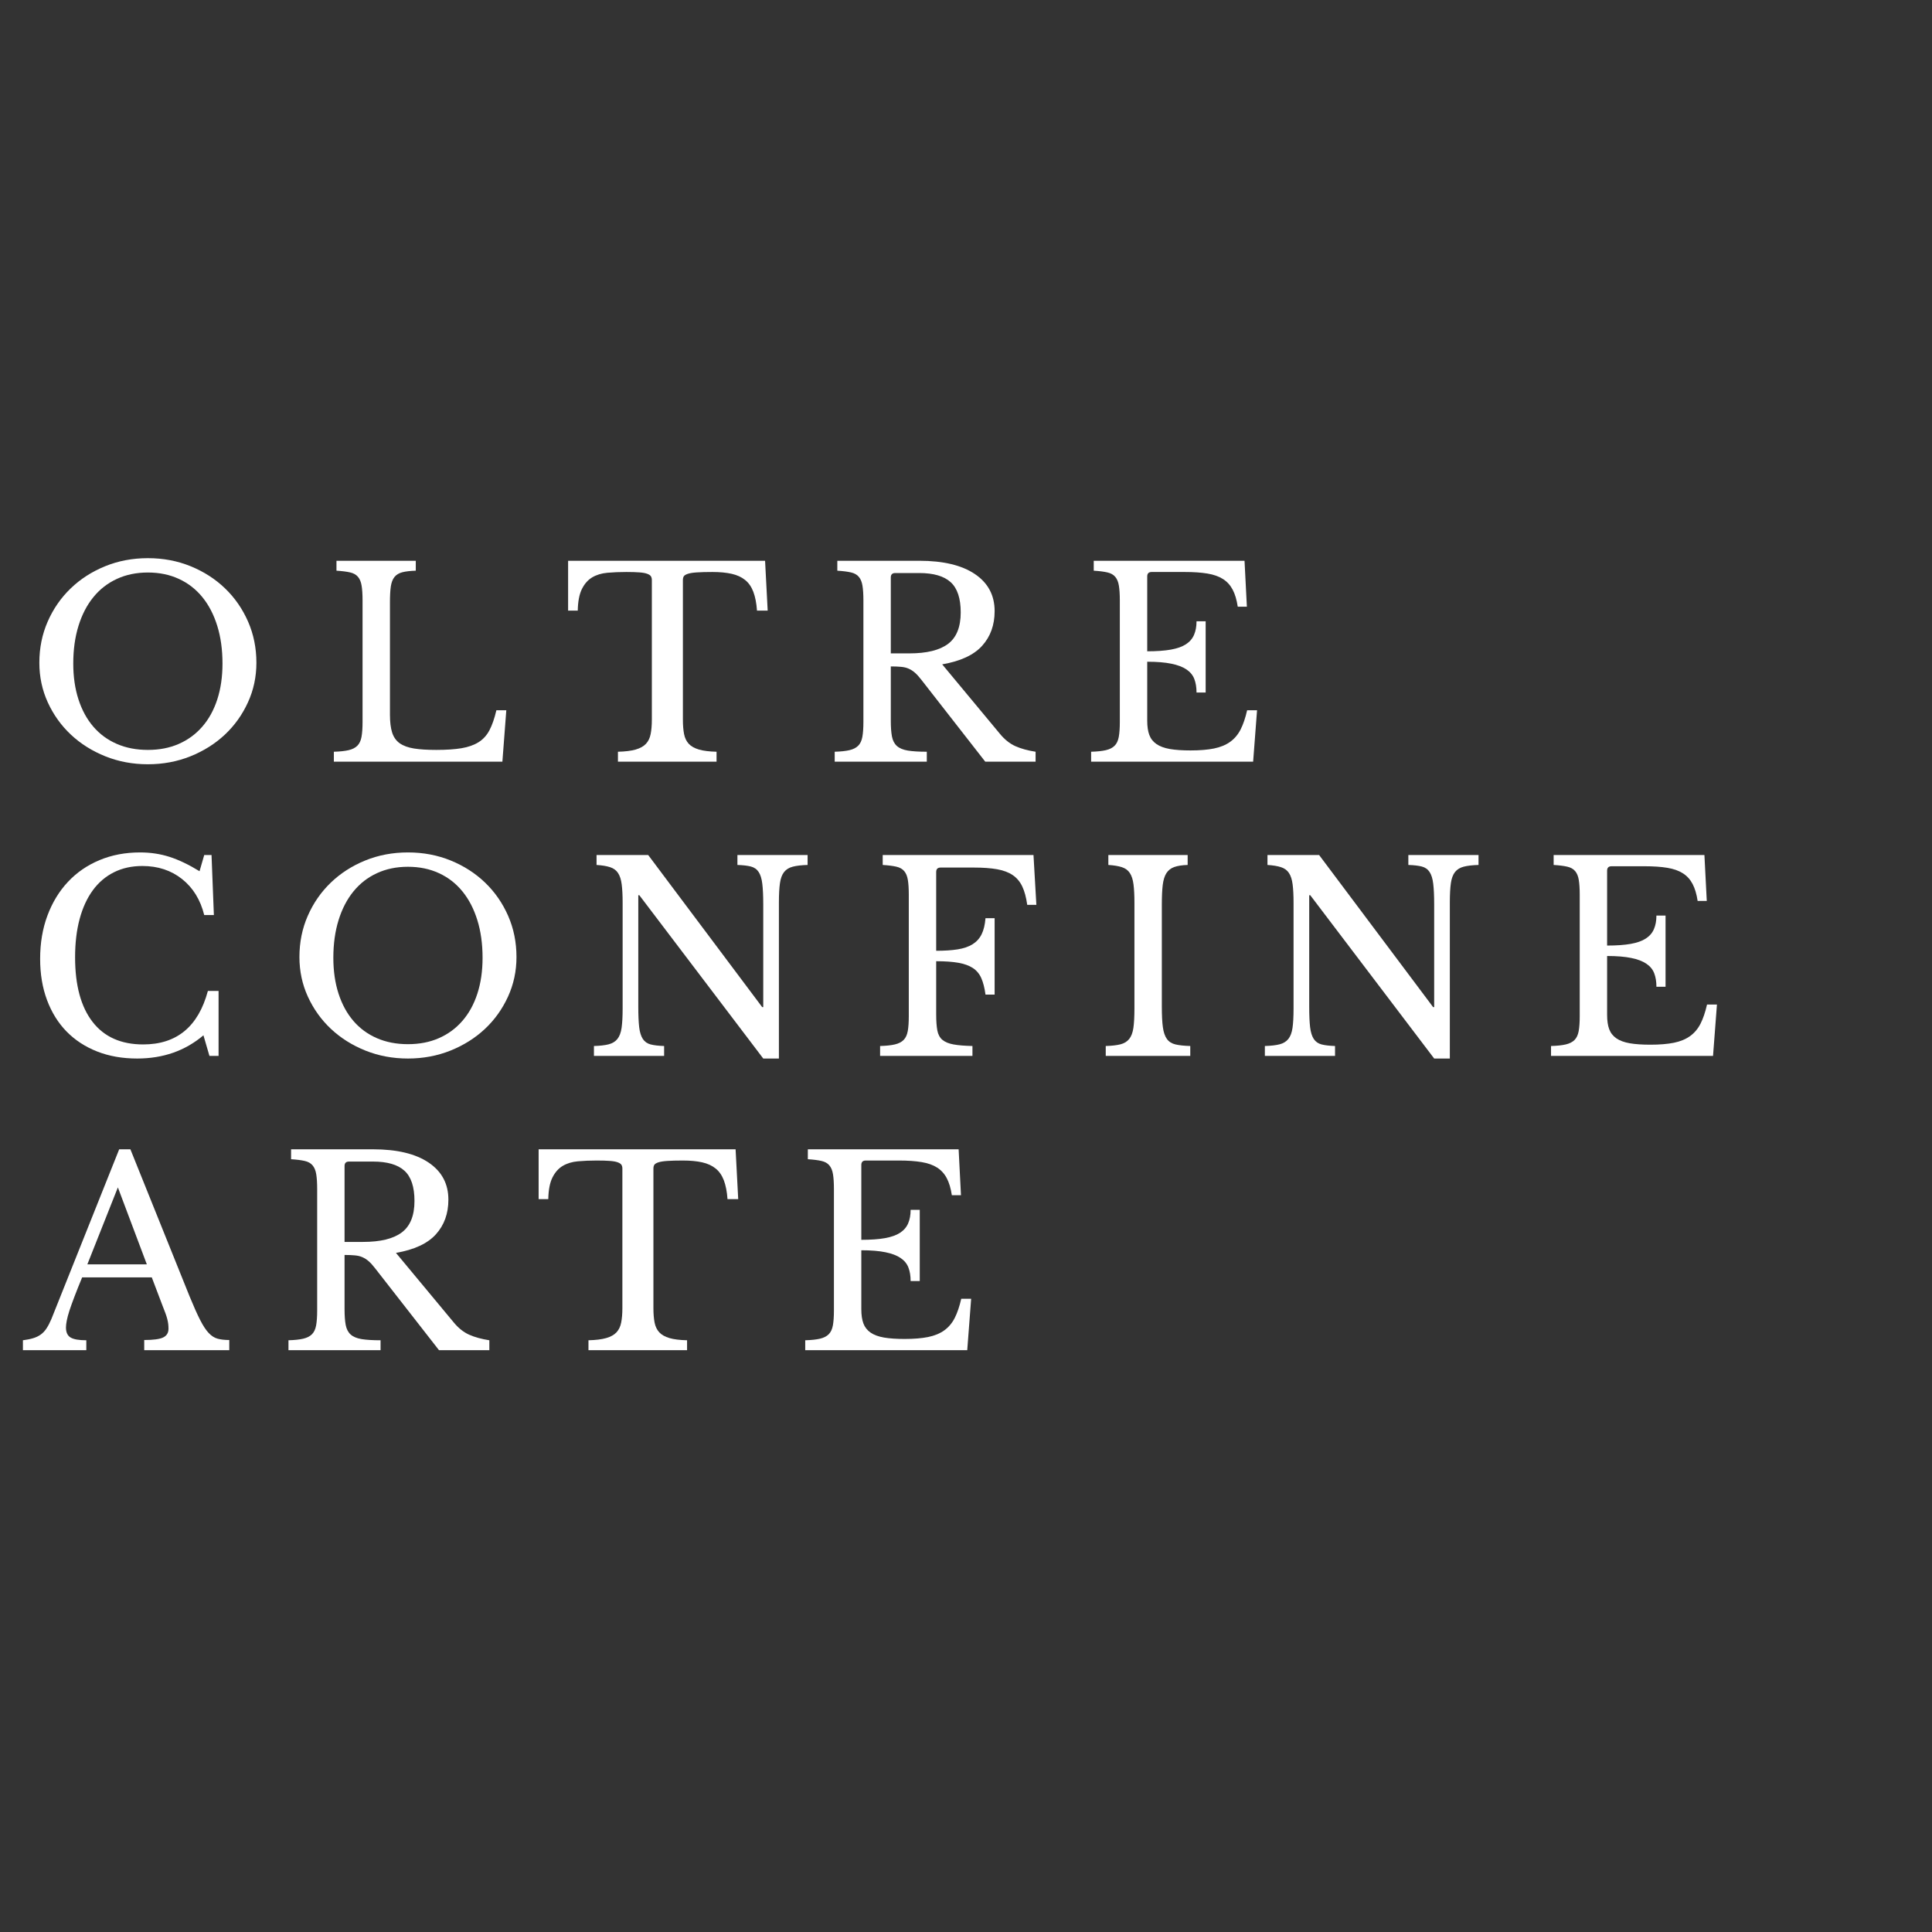
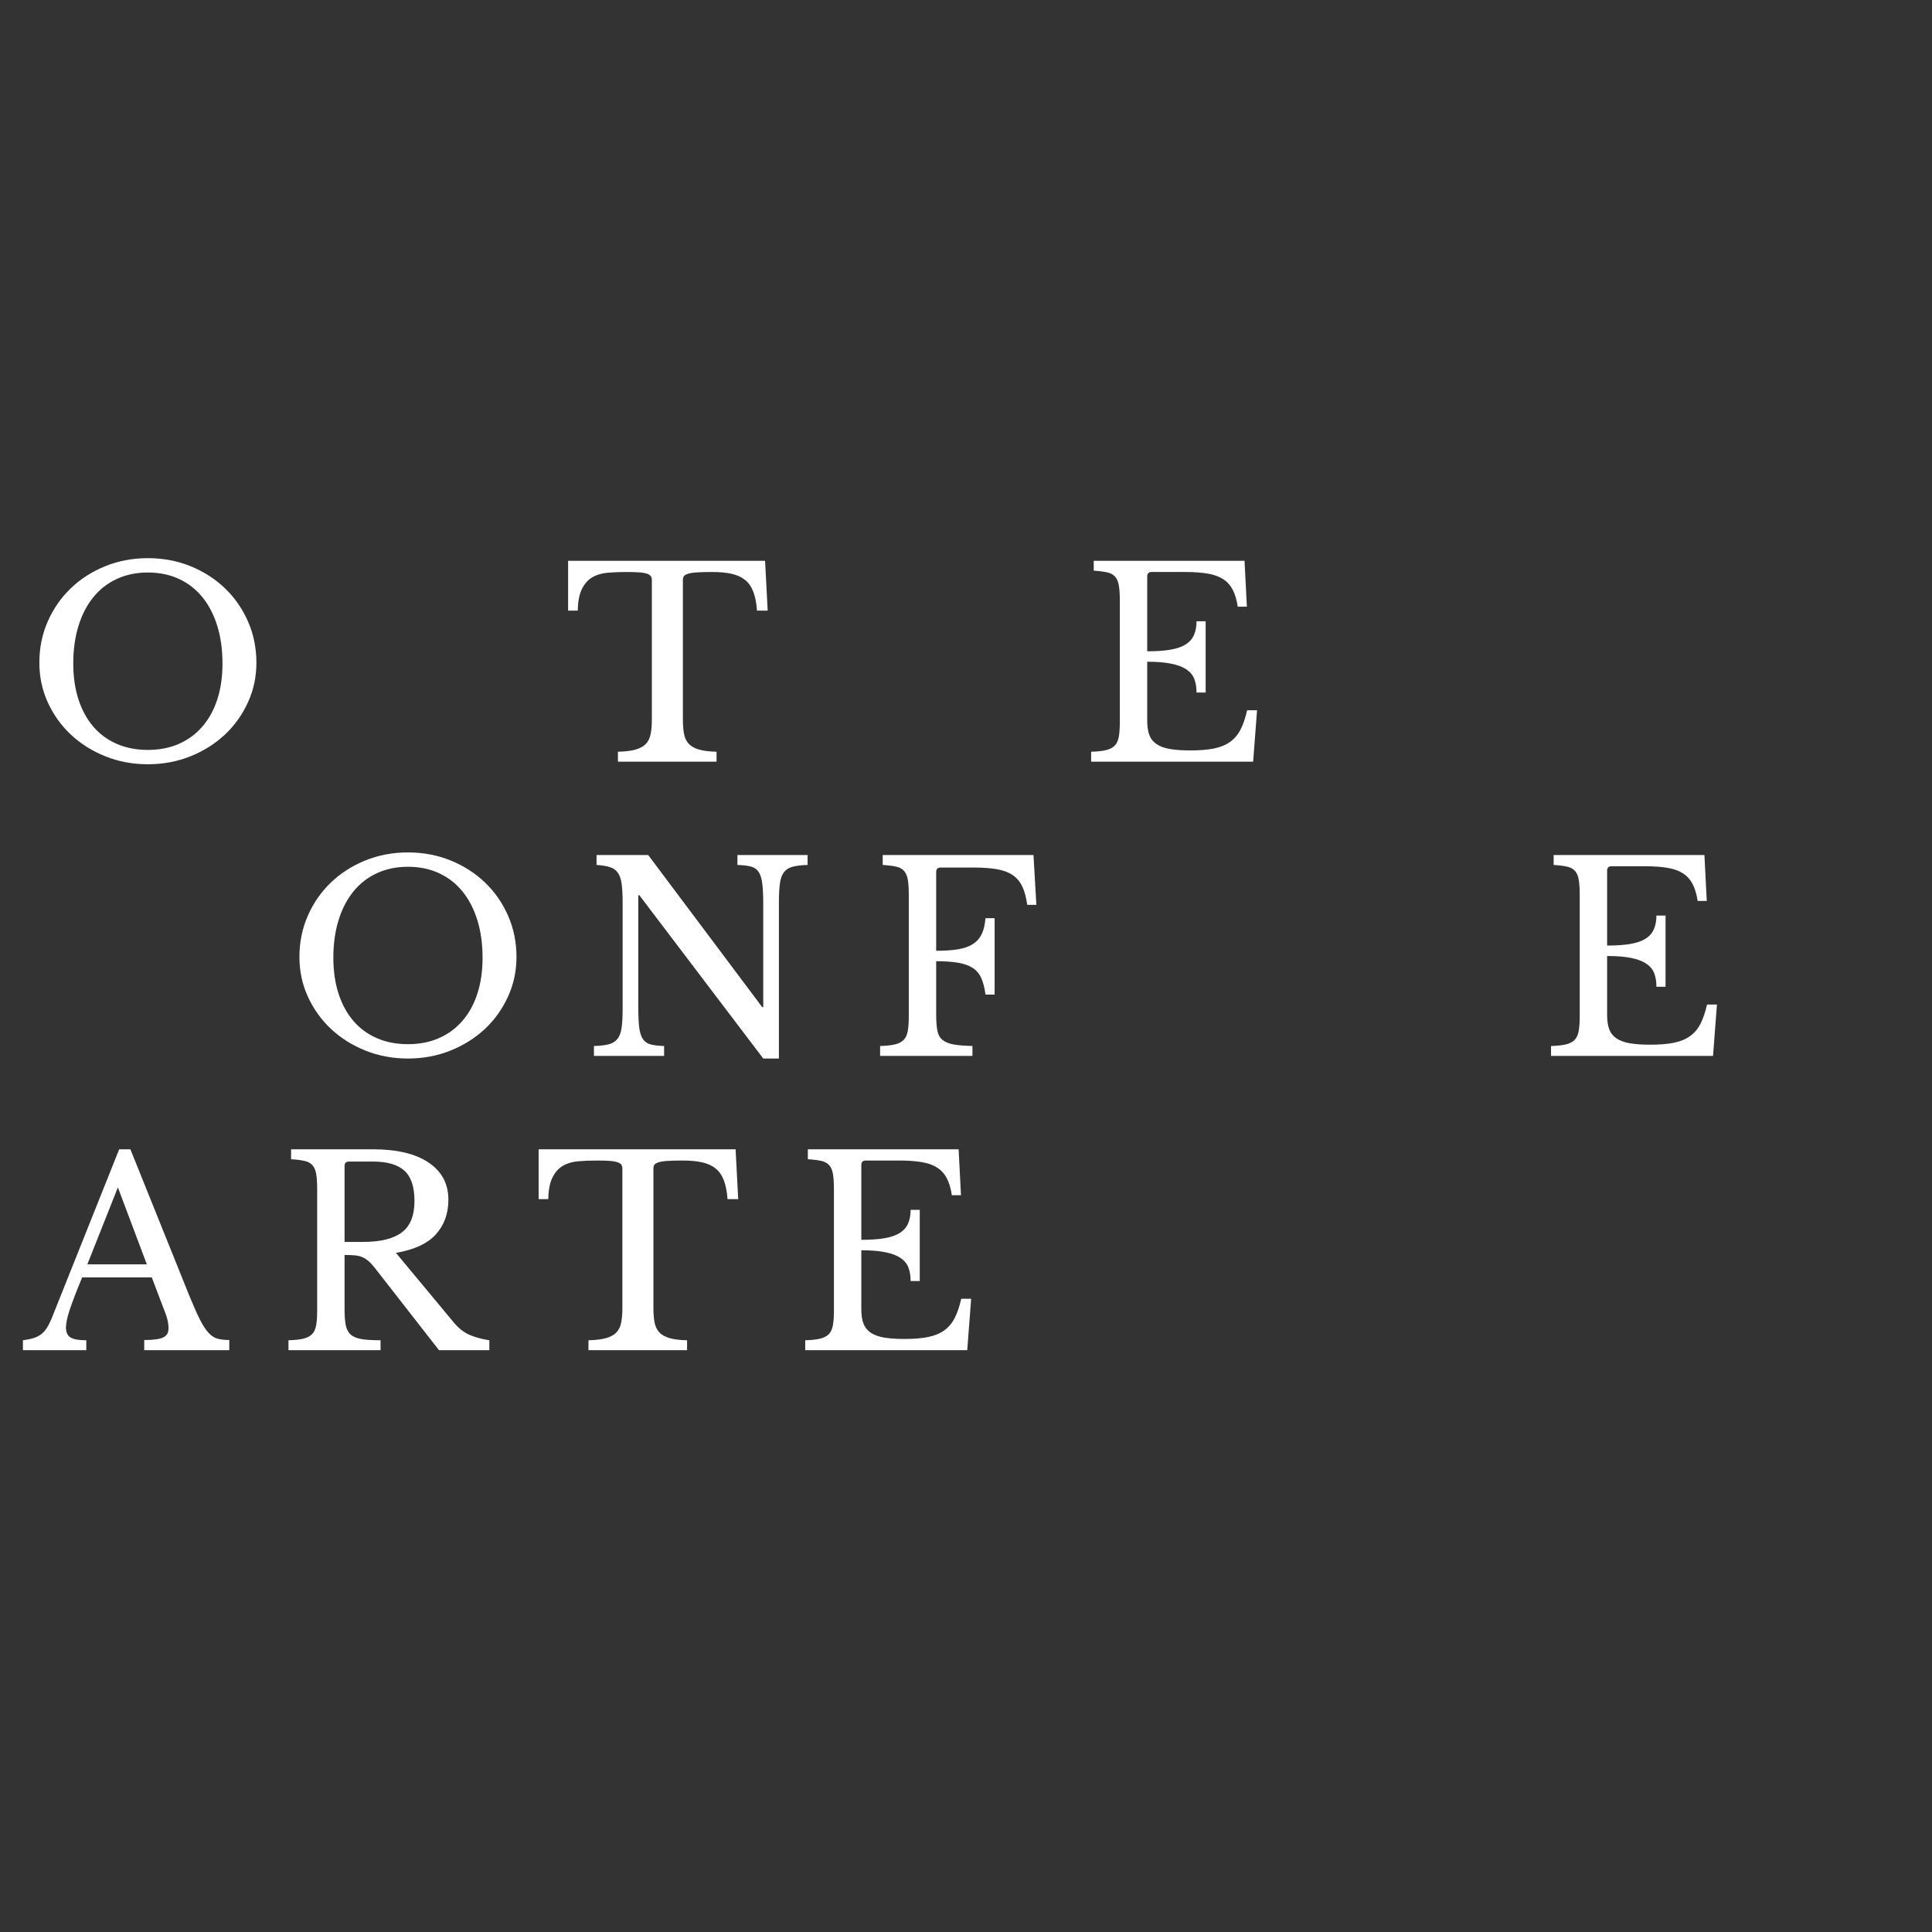
<svg xmlns="http://www.w3.org/2000/svg" width="1080" zoomAndPan="magnify" viewBox="0 0 810 810" height="1080" preserveAspectRatio="xMidYMid meet" version="1.0">
  <rect x="0" y="0" width="810" height="810" fill="#333333" stroke="none" />
  <defs>
    <g />
  </defs>
  <g fill="#ffffff" fill-opacity="1">
    <g transform="translate(10.264, 319.325)">
      <g>
        <path d="M 51.734 -85.312 C 58.148 -85.312 64.129 -84.18 69.672 -81.922 C 75.211 -79.66 80.023 -76.562 84.109 -72.625 C 88.191 -68.688 91.398 -64.055 93.734 -58.734 C 96.066 -53.41 97.234 -47.648 97.234 -41.453 C 97.234 -35.547 96.047 -30.004 93.672 -24.828 C 91.305 -19.648 88.082 -15.145 84 -11.312 C 79.914 -7.488 75.102 -4.461 69.562 -2.234 C 64.02 -0.016 58.078 1.094 51.734 1.094 C 45.391 1.094 39.445 -0.016 33.906 -2.234 C 28.363 -4.461 23.551 -7.488 19.469 -11.312 C 15.383 -15.145 12.156 -19.648 9.781 -24.828 C 7.414 -30.004 6.234 -35.547 6.234 -41.453 C 6.234 -47.648 7.398 -53.41 9.734 -58.734 C 12.066 -64.055 15.273 -68.688 19.359 -72.625 C 23.441 -76.562 28.254 -79.66 33.797 -81.922 C 39.336 -84.18 45.316 -85.312 51.734 -85.312 Z M 51.734 -4.922 C 56.547 -4.922 60.863 -5.758 64.688 -7.438 C 68.52 -9.113 71.801 -11.52 74.531 -14.656 C 77.27 -17.789 79.367 -21.598 80.828 -26.078 C 82.285 -30.566 83.016 -35.582 83.016 -41.125 C 83.016 -46.957 82.285 -52.223 80.828 -56.922 C 79.367 -61.629 77.289 -65.641 74.594 -68.953 C 71.895 -72.273 68.613 -74.828 64.75 -76.609 C 60.883 -78.398 56.547 -79.297 51.734 -79.297 C 46.922 -79.297 42.582 -78.398 38.719 -76.609 C 34.852 -74.828 31.57 -72.273 28.875 -68.953 C 26.176 -65.641 24.098 -61.629 22.641 -56.922 C 21.18 -52.223 20.453 -46.957 20.453 -41.125 C 20.453 -35.582 21.18 -30.566 22.641 -26.078 C 24.098 -21.598 26.176 -17.789 28.875 -14.656 C 31.57 -11.52 34.852 -9.113 38.719 -7.438 C 42.582 -5.758 46.922 -4.922 51.734 -4.922 Z M 51.734 -4.922 " />
      </g>
    </g>
  </g>
  <g fill="#ffffff" fill-opacity="1">
    <g transform="translate(135.051, 319.325)">
      <g>
-         <path d="M 75.578 0 L 4.922 0 L 4.922 -4.156 C 7.473 -4.227 9.531 -4.445 11.094 -4.812 C 12.664 -5.176 13.891 -5.797 14.766 -6.672 C 15.641 -7.547 16.223 -8.785 16.516 -10.391 C 16.805 -11.992 16.953 -14.07 16.953 -16.625 L 16.953 -67.594 C 16.953 -70.145 16.82 -72.203 16.562 -73.766 C 16.312 -75.336 15.801 -76.578 15.031 -77.484 C 14.27 -78.398 13.16 -79.02 11.703 -79.344 C 10.242 -79.676 8.348 -79.914 6.016 -80.062 L 6.016 -84.219 L 39.266 -84.219 L 39.266 -80.062 C 36.93 -79.988 35.051 -79.77 33.625 -79.406 C 32.207 -79.039 31.113 -78.383 30.344 -77.438 C 29.582 -76.488 29.07 -75.176 28.812 -73.5 C 28.562 -71.82 28.438 -69.598 28.438 -66.828 L 28.438 -19.688 C 28.438 -16.625 28.742 -14.125 29.359 -12.188 C 29.984 -10.258 31.039 -8.766 32.531 -7.703 C 34.031 -6.648 36.02 -5.922 38.5 -5.516 C 40.977 -5.117 44.113 -4.922 47.906 -4.922 C 52.062 -4.922 55.562 -5.156 58.406 -5.625 C 61.25 -6.102 63.633 -6.941 65.562 -8.141 C 67.5 -9.348 69.031 -11.023 70.156 -13.172 C 71.289 -15.328 72.258 -18.117 73.062 -21.547 L 77.219 -21.547 Z M 75.578 0 " />
-       </g>
+         </g>
    </g>
  </g>
  <g fill="#ffffff" fill-opacity="1">
    <g transform="translate(235.886, 319.325)">
      <g>
        <path d="M 85.969 -63.328 L 81.484 -63.328 C 81.266 -66.461 80.754 -69.086 79.953 -71.203 C 79.148 -73.316 78 -74.973 76.5 -76.172 C 75.008 -77.379 73.133 -78.238 70.875 -78.75 C 68.613 -79.258 65.914 -79.516 62.781 -79.516 C 60.082 -79.516 57.91 -79.457 56.266 -79.344 C 54.629 -79.238 53.375 -79.039 52.5 -78.75 C 51.625 -78.457 51.055 -78.109 50.797 -77.703 C 50.547 -77.305 50.422 -76.781 50.422 -76.125 L 50.422 -17.609 C 50.422 -15.273 50.582 -13.27 50.906 -11.594 C 51.238 -9.914 51.895 -8.547 52.875 -7.484 C 53.863 -6.43 55.285 -5.629 57.141 -5.078 C 59.004 -4.535 61.469 -4.227 64.531 -4.156 L 64.531 0 L 23.188 0 L 23.188 -4.156 C 26.25 -4.227 28.727 -4.535 30.625 -5.078 C 32.52 -5.629 33.957 -6.43 34.938 -7.484 C 35.926 -8.547 36.582 -9.914 36.906 -11.594 C 37.238 -13.27 37.406 -15.273 37.406 -17.609 L 37.406 -76.125 C 37.406 -76.781 37.273 -77.305 37.016 -77.703 C 36.766 -78.109 36.254 -78.457 35.484 -78.75 C 34.723 -79.039 33.648 -79.238 32.266 -79.344 C 30.879 -79.457 29.02 -79.516 26.688 -79.516 C 23.844 -79.516 21.195 -79.406 18.75 -79.188 C 16.312 -78.969 14.195 -78.328 12.406 -77.266 C 10.625 -76.211 9.188 -74.594 8.094 -72.406 C 7 -70.219 6.414 -67.191 6.344 -63.328 L 2.297 -63.328 L 2.297 -84.219 L 84.875 -84.219 Z M 85.969 -63.328 " />
      </g>
    </g>
  </g>
  <g fill="#ffffff" fill-opacity="1">
    <g transform="translate(345.034, 319.325)">
      <g>
-         <path d="M 71.969 -63.109 C 71.969 -57.273 70.219 -52.426 66.719 -48.562 C 63.219 -44.695 57.641 -42.109 49.984 -40.797 L 74.156 -11.703 C 76.125 -9.297 78.289 -7.562 80.656 -6.5 C 83.031 -5.445 85.859 -4.664 89.141 -4.156 L 89.141 0 L 68.031 0 L 41.234 -34.344 C 40.285 -35.582 39.391 -36.566 38.547 -37.297 C 37.711 -38.023 36.836 -38.586 35.922 -38.984 C 35.016 -39.391 33.957 -39.645 32.75 -39.75 C 31.551 -39.863 30.113 -39.922 28.438 -39.922 L 28.438 -17.172 C 28.438 -14.473 28.598 -12.266 28.922 -10.547 C 29.254 -8.836 29.945 -7.508 31 -6.562 C 32.062 -5.613 33.594 -4.973 35.594 -4.641 C 37.602 -4.316 40.25 -4.156 43.531 -4.156 L 43.531 0 L 4.922 0 L 4.922 -4.156 C 7.473 -4.227 9.531 -4.445 11.094 -4.812 C 12.664 -5.176 13.891 -5.797 14.766 -6.672 C 15.641 -7.547 16.223 -8.785 16.516 -10.391 C 16.805 -11.992 16.953 -14.07 16.953 -16.625 L 16.953 -67.594 C 16.953 -70.145 16.82 -72.203 16.562 -73.766 C 16.312 -75.336 15.801 -76.578 15.031 -77.484 C 14.27 -78.398 13.16 -79.02 11.703 -79.344 C 10.242 -79.676 8.348 -79.914 6.016 -80.062 L 6.016 -84.219 L 40.359 -84.219 C 50.422 -84.219 58.203 -82.359 63.703 -78.641 C 69.211 -74.922 71.969 -69.742 71.969 -63.109 Z M 28.438 -45.391 L 36.203 -45.391 C 43.492 -45.391 48.906 -46.719 52.438 -49.375 C 55.977 -52.039 57.75 -56.438 57.75 -62.562 C 57.75 -68.469 56.344 -72.695 53.531 -75.25 C 50.727 -77.801 46.336 -79.078 40.359 -79.078 L 30.297 -79.078 C 29.055 -79.078 28.438 -78.457 28.438 -77.219 Z M 28.438 -45.391 " />
-       </g>
+         </g>
    </g>
  </g>
  <g fill="#ffffff" fill-opacity="1">
    <g transform="translate(452.54, 319.325)">
      <g>
        <path d="M 28.438 -46.266 C 32.375 -46.266 35.672 -46.5 38.328 -46.969 C 40.992 -47.445 43.109 -48.195 44.672 -49.219 C 46.242 -50.238 47.375 -51.551 48.062 -53.156 C 48.758 -54.758 49.109 -56.656 49.109 -58.844 L 52.938 -58.844 L 52.938 -28.984 L 49.109 -28.984 C 49.109 -31.172 48.797 -33.066 48.172 -34.672 C 47.555 -36.273 46.461 -37.602 44.891 -38.656 C 43.328 -39.719 41.211 -40.52 38.547 -41.062 C 35.891 -41.613 32.52 -41.891 28.438 -41.891 L 28.438 -17.172 C 28.438 -14.766 28.727 -12.773 29.312 -11.203 C 29.895 -9.641 30.895 -8.363 32.312 -7.375 C 33.738 -6.395 35.617 -5.703 37.953 -5.297 C 40.285 -4.898 43.164 -4.703 46.594 -4.703 C 50.457 -4.703 53.738 -4.973 56.438 -5.516 C 59.133 -6.066 61.395 -7 63.219 -8.312 C 65.039 -9.625 66.5 -11.352 67.594 -13.5 C 68.688 -15.656 69.598 -18.336 70.328 -21.547 L 74.484 -21.547 L 72.844 0 L 4.922 0 L 4.922 -4.156 C 7.473 -4.227 9.531 -4.445 11.094 -4.812 C 12.664 -5.176 13.891 -5.797 14.766 -6.672 C 15.641 -7.547 16.223 -8.785 16.516 -10.391 C 16.805 -11.992 16.953 -14.07 16.953 -16.625 L 16.953 -67.594 C 16.953 -70.145 16.82 -72.203 16.562 -73.766 C 16.312 -75.336 15.801 -76.578 15.031 -77.484 C 14.27 -78.398 13.16 -79.02 11.703 -79.344 C 10.242 -79.676 8.348 -79.914 6.016 -80.062 L 6.016 -84.219 L 69.234 -84.219 L 70.219 -64.969 L 66.391 -64.969 C 65.953 -67.883 65.238 -70.27 64.25 -72.125 C 63.27 -73.988 61.922 -75.469 60.203 -76.562 C 58.492 -77.656 56.328 -78.422 53.703 -78.859 C 51.078 -79.297 47.906 -79.516 44.188 -79.516 L 30.297 -79.516 C 29.055 -79.516 28.438 -78.895 28.438 -77.656 Z M 28.438 -46.266 " />
      </g>
    </g>
  </g>
  <g fill="#ffffff" fill-opacity="1">
    <g transform="translate(553.264, 319.325)">
      <g />
    </g>
  </g>
  <g fill="#ffffff" fill-opacity="1">
    <g transform="translate(10.264, 442.697)">
      <g>
-         <path d="M 75.359 -84.219 L 78.422 -84.219 L 79.406 -59.062 L 75.359 -59.062 C 73.754 -65.477 70.656 -70.508 66.062 -74.156 C 61.469 -77.801 55.926 -79.625 49.438 -79.625 C 44.988 -79.625 41.016 -78.75 37.516 -77 C 34.016 -75.25 31.062 -72.734 28.656 -69.453 C 26.25 -66.172 24.406 -62.16 23.125 -57.422 C 21.852 -52.68 21.219 -47.32 21.219 -41.344 C 21.219 -29.602 23.66 -20.578 28.547 -14.266 C 33.43 -7.961 40.504 -4.812 49.766 -4.812 C 63.836 -4.812 72.879 -12.285 76.891 -27.234 L 81.375 -27.234 L 81.375 0 L 77.547 0 L 75.031 -8.641 C 67.375 -2.148 58.113 1.094 47.25 1.094 C 41.051 1.094 35.453 0.109 30.453 -1.859 C 25.461 -3.828 21.195 -6.613 17.656 -10.219 C 14.125 -13.832 11.391 -18.227 9.453 -23.406 C 7.523 -28.582 6.562 -34.344 6.562 -40.688 C 6.562 -47.32 7.582 -53.375 9.625 -58.844 C 11.664 -64.312 14.523 -69.016 18.203 -72.953 C 21.891 -76.891 26.301 -79.93 31.438 -82.078 C 36.582 -84.234 42.254 -85.312 48.453 -85.312 C 52.828 -85.312 56.945 -84.691 60.812 -83.453 C 64.676 -82.211 68.867 -80.207 73.391 -77.438 Z M 75.359 -84.219 " />
-       </g>
+         </g>
    </g>
  </g>
  <g fill="#ffffff" fill-opacity="1">
    <g transform="translate(119.302, 442.697)">
      <g>
        <path d="M 51.734 -85.312 C 58.148 -85.312 64.129 -84.18 69.672 -81.922 C 75.211 -79.66 80.023 -76.562 84.109 -72.625 C 88.191 -68.688 91.398 -64.055 93.734 -58.734 C 96.066 -53.41 97.234 -47.648 97.234 -41.453 C 97.234 -35.547 96.047 -30.004 93.672 -24.828 C 91.305 -19.648 88.082 -15.145 84 -11.312 C 79.914 -7.488 75.102 -4.461 69.562 -2.234 C 64.02 -0.016 58.078 1.094 51.734 1.094 C 45.391 1.094 39.445 -0.016 33.906 -2.234 C 28.363 -4.461 23.551 -7.488 19.469 -11.312 C 15.383 -15.145 12.156 -19.648 9.781 -24.828 C 7.414 -30.004 6.234 -35.547 6.234 -41.453 C 6.234 -47.648 7.398 -53.41 9.734 -58.734 C 12.066 -64.055 15.273 -68.688 19.359 -72.625 C 23.441 -76.562 28.254 -79.66 33.797 -81.922 C 39.336 -84.18 45.316 -85.312 51.734 -85.312 Z M 51.734 -4.922 C 56.547 -4.922 60.863 -5.758 64.688 -7.438 C 68.52 -9.113 71.801 -11.52 74.531 -14.656 C 77.27 -17.789 79.367 -21.598 80.828 -26.078 C 82.285 -30.566 83.016 -35.582 83.016 -41.125 C 83.016 -46.957 82.285 -52.223 80.828 -56.922 C 79.367 -61.629 77.289 -65.641 74.594 -68.953 C 71.895 -72.273 68.613 -74.828 64.75 -76.609 C 60.883 -78.398 56.547 -79.297 51.734 -79.297 C 46.922 -79.297 42.582 -78.398 38.719 -76.609 C 34.852 -74.828 31.57 -72.273 28.875 -68.953 C 26.176 -65.641 24.098 -61.629 22.641 -56.922 C 21.18 -52.223 20.453 -46.957 20.453 -41.125 C 20.453 -35.582 21.18 -30.566 22.641 -26.078 C 24.098 -21.598 26.176 -17.789 28.875 -14.656 C 31.57 -11.52 34.852 -9.113 38.719 -7.438 C 42.582 -5.758 46.922 -4.922 51.734 -4.922 Z M 51.734 -4.922 " />
      </g>
    </g>
  </g>
  <g fill="#ffffff" fill-opacity="1">
    <g transform="translate(244.089, 442.697)">
      <g>
        <path d="M 75.906 1.094 L 23.953 -67.375 L 23.516 -67.375 L 23.516 -20.672 C 23.516 -17.023 23.641 -14.145 23.891 -12.031 C 24.148 -9.914 24.66 -8.273 25.422 -7.109 C 26.191 -5.941 27.285 -5.176 28.703 -4.812 C 30.129 -4.445 32.008 -4.227 34.344 -4.156 L 34.344 0 L 4.922 0 L 4.922 -4.156 C 7.473 -4.227 9.531 -4.461 11.094 -4.859 C 12.664 -5.266 13.891 -6.016 14.766 -7.109 C 15.641 -8.203 16.223 -9.75 16.516 -11.75 C 16.805 -13.758 16.953 -16.477 16.953 -19.906 L 16.953 -64.312 C 16.953 -67.375 16.82 -69.906 16.562 -71.906 C 16.312 -73.914 15.801 -75.504 15.031 -76.672 C 14.27 -77.836 13.16 -78.656 11.703 -79.125 C 10.242 -79.602 8.348 -79.914 6.016 -80.062 L 6.016 -84.219 L 27.672 -84.219 L 75.469 -20.453 L 75.906 -20.453 L 75.906 -63.547 C 75.906 -67.117 75.773 -69.977 75.516 -72.125 C 75.266 -74.281 74.754 -75.941 73.984 -77.109 C 73.223 -78.273 72.129 -79.039 70.703 -79.406 C 69.285 -79.77 67.41 -79.988 65.078 -80.062 L 65.078 -84.219 L 94.5 -84.219 L 94.5 -80.062 C 91.945 -79.988 89.883 -79.75 88.312 -79.344 C 86.75 -78.945 85.531 -78.203 84.656 -77.109 C 83.781 -76.016 83.195 -74.445 82.906 -72.406 C 82.613 -70.363 82.469 -67.664 82.469 -64.312 L 82.469 1.094 Z M 75.906 1.094 " />
      </g>
    </g>
  </g>
  <g fill="#ffffff" fill-opacity="1">
    <g transform="translate(364.063, 442.697)">
      <g>
        <path d="M 28.438 -17.391 C 28.438 -14.617 28.598 -12.375 28.922 -10.656 C 29.254 -8.945 29.969 -7.633 31.062 -6.719 C 32.156 -5.812 33.703 -5.176 35.703 -4.812 C 37.711 -4.445 40.359 -4.227 43.641 -4.156 L 43.641 0 L 4.922 0 L 4.922 -4.156 C 7.473 -4.227 9.531 -4.445 11.094 -4.812 C 12.664 -5.176 13.891 -5.797 14.766 -6.672 C 15.641 -7.547 16.223 -8.785 16.516 -10.391 C 16.805 -11.992 16.953 -14.07 16.953 -16.625 L 16.953 -67.594 C 16.953 -70.145 16.82 -72.203 16.562 -73.766 C 16.312 -75.336 15.801 -76.578 15.031 -77.484 C 14.27 -78.398 13.16 -79.02 11.703 -79.344 C 10.242 -79.676 8.348 -79.914 6.016 -80.062 L 6.016 -84.219 L 69.234 -84.219 L 70.438 -63.328 L 66.609 -63.328 C 66.172 -66.461 65.477 -69.031 64.531 -71.031 C 63.582 -73.039 62.25 -74.629 60.531 -75.797 C 58.82 -76.961 56.656 -77.781 54.031 -78.25 C 51.406 -78.727 48.125 -78.969 44.188 -78.969 L 30.297 -78.969 C 29.055 -78.969 28.438 -78.348 28.438 -77.109 L 28.438 -44.078 C 31.938 -44.078 34.941 -44.273 37.453 -44.672 C 39.973 -45.078 42.051 -45.789 43.688 -46.812 C 45.332 -47.832 46.594 -49.219 47.469 -50.969 C 48.344 -52.719 48.891 -54.977 49.109 -57.75 L 52.938 -57.75 L 52.938 -25.703 L 49.109 -25.703 C 48.742 -28.473 48.16 -30.77 47.359 -32.594 C 46.555 -34.414 45.367 -35.836 43.797 -36.859 C 42.234 -37.879 40.211 -38.609 37.734 -39.047 C 35.254 -39.484 32.156 -39.703 28.438 -39.703 Z M 28.438 -17.391 " />
      </g>
    </g>
  </g>
  <g fill="#ffffff" fill-opacity="1">
    <g transform="translate(458.665, 442.697)">
      <g>
-         <path d="M 28.438 -20.672 C 28.438 -17.023 28.582 -14.145 28.875 -12.031 C 29.164 -9.914 29.727 -8.273 30.562 -7.109 C 31.406 -5.941 32.609 -5.176 34.172 -4.812 C 35.742 -4.445 37.805 -4.227 40.359 -4.156 L 40.359 0 L 4.922 0 L 4.922 -4.156 C 7.473 -4.227 9.531 -4.461 11.094 -4.859 C 12.664 -5.266 13.891 -6.016 14.766 -7.109 C 15.641 -8.203 16.223 -9.75 16.516 -11.75 C 16.805 -13.758 16.953 -16.477 16.953 -19.906 L 16.953 -64.312 C 16.953 -67.375 16.82 -69.906 16.562 -71.906 C 16.312 -73.914 15.801 -75.504 15.031 -76.672 C 14.27 -77.836 13.16 -78.656 11.703 -79.125 C 10.242 -79.602 8.348 -79.914 6.016 -80.062 L 6.016 -84.219 L 39.266 -84.219 L 39.266 -80.062 C 36.93 -79.988 35.051 -79.695 33.625 -79.188 C 32.207 -78.676 31.113 -77.816 30.344 -76.609 C 29.582 -75.41 29.07 -73.754 28.812 -71.641 C 28.562 -69.523 28.438 -66.828 28.438 -63.547 Z M 28.438 -20.672 " />
-       </g>
+         </g>
    </g>
  </g>
  <g fill="#ffffff" fill-opacity="1">
    <g transform="translate(525.378, 442.697)">
      <g>
-         <path d="M 75.906 1.094 L 23.953 -67.375 L 23.516 -67.375 L 23.516 -20.672 C 23.516 -17.023 23.641 -14.145 23.891 -12.031 C 24.148 -9.914 24.66 -8.273 25.422 -7.109 C 26.191 -5.941 27.285 -5.176 28.703 -4.812 C 30.129 -4.445 32.008 -4.227 34.344 -4.156 L 34.344 0 L 4.922 0 L 4.922 -4.156 C 7.473 -4.227 9.531 -4.461 11.094 -4.859 C 12.664 -5.266 13.891 -6.016 14.766 -7.109 C 15.641 -8.203 16.223 -9.75 16.516 -11.75 C 16.805 -13.758 16.953 -16.477 16.953 -19.906 L 16.953 -64.312 C 16.953 -67.375 16.82 -69.906 16.562 -71.906 C 16.312 -73.914 15.801 -75.504 15.031 -76.672 C 14.27 -77.836 13.16 -78.656 11.703 -79.125 C 10.242 -79.602 8.348 -79.914 6.016 -80.062 L 6.016 -84.219 L 27.672 -84.219 L 75.469 -20.453 L 75.906 -20.453 L 75.906 -63.547 C 75.906 -67.117 75.773 -69.977 75.516 -72.125 C 75.266 -74.281 74.754 -75.941 73.984 -77.109 C 73.223 -78.273 72.129 -79.039 70.703 -79.406 C 69.285 -79.77 67.41 -79.988 65.078 -80.062 L 65.078 -84.219 L 94.5 -84.219 L 94.5 -80.062 C 91.945 -79.988 89.883 -79.75 88.312 -79.344 C 86.75 -78.945 85.531 -78.203 84.656 -77.109 C 83.781 -76.016 83.195 -74.445 82.906 -72.406 C 82.613 -70.363 82.469 -67.664 82.469 -64.312 L 82.469 1.094 Z M 75.906 1.094 " />
-       </g>
+         </g>
    </g>
  </g>
  <g fill="#ffffff" fill-opacity="1">
    <g transform="translate(645.353, 442.697)">
      <g>
        <path d="M 28.438 -46.266 C 32.375 -46.266 35.672 -46.5 38.328 -46.969 C 40.992 -47.445 43.109 -48.195 44.672 -49.219 C 46.242 -50.238 47.375 -51.551 48.062 -53.156 C 48.758 -54.758 49.109 -56.656 49.109 -58.844 L 52.938 -58.844 L 52.938 -28.984 L 49.109 -28.984 C 49.109 -31.172 48.797 -33.066 48.172 -34.672 C 47.555 -36.273 46.461 -37.602 44.891 -38.656 C 43.328 -39.719 41.211 -40.52 38.547 -41.062 C 35.891 -41.613 32.52 -41.891 28.438 -41.891 L 28.438 -17.172 C 28.438 -14.766 28.727 -12.773 29.312 -11.203 C 29.895 -9.641 30.895 -8.363 32.312 -7.375 C 33.738 -6.395 35.617 -5.703 37.953 -5.297 C 40.285 -4.898 43.164 -4.703 46.594 -4.703 C 50.457 -4.703 53.738 -4.973 56.438 -5.516 C 59.133 -6.066 61.395 -7 63.219 -8.312 C 65.039 -9.625 66.5 -11.352 67.594 -13.5 C 68.688 -15.656 69.598 -18.336 70.328 -21.547 L 74.484 -21.547 L 72.844 0 L 4.922 0 L 4.922 -4.156 C 7.473 -4.227 9.531 -4.445 11.094 -4.812 C 12.664 -5.176 13.891 -5.797 14.766 -6.672 C 15.641 -7.547 16.223 -8.785 16.516 -10.391 C 16.805 -11.992 16.953 -14.07 16.953 -16.625 L 16.953 -67.594 C 16.953 -70.145 16.82 -72.203 16.562 -73.766 C 16.312 -75.336 15.801 -76.578 15.031 -77.484 C 14.27 -78.398 13.16 -79.02 11.703 -79.344 C 10.242 -79.676 8.348 -79.914 6.016 -80.062 L 6.016 -84.219 L 69.234 -84.219 L 70.219 -64.969 L 66.391 -64.969 C 65.953 -67.883 65.238 -70.27 64.25 -72.125 C 63.27 -73.988 61.922 -75.469 60.203 -76.562 C 58.492 -77.656 56.328 -78.422 53.703 -78.859 C 51.078 -79.297 47.906 -79.516 44.188 -79.516 L 30.297 -79.516 C 29.055 -79.516 28.438 -78.895 28.438 -77.656 Z M 28.438 -46.266 " />
      </g>
    </g>
  </g>
  <g fill="#ffffff" fill-opacity="1">
    <g transform="translate(10.264, 566.07)">
      <g>
        <path d="M 53.375 -30.516 L 24.172 -30.516 C 22.93 -27.523 21.875 -24.879 21 -22.578 C 20.125 -20.285 19.41 -18.301 18.859 -16.625 C 18.316 -14.945 17.938 -13.523 17.719 -12.359 C 17.5 -11.191 17.391 -10.242 17.391 -9.516 C 17.391 -7.473 18.047 -6.066 19.359 -5.297 C 20.672 -4.535 22.859 -4.156 25.922 -4.156 L 25.922 0 L -0.656 0 L -0.656 -4.156 C 1.02 -4.375 2.457 -4.664 3.656 -5.031 C 4.863 -5.395 5.922 -5.906 6.828 -6.562 C 7.742 -7.219 8.547 -8.07 9.234 -9.125 C 9.93 -10.188 10.609 -11.484 11.266 -13.016 L 39.703 -84.219 L 44.406 -84.219 L 69.234 -22.531 C 70.91 -18.445 72.367 -15.18 73.609 -12.734 C 74.848 -10.297 76.051 -8.457 77.219 -7.219 C 78.383 -5.977 79.641 -5.176 80.984 -4.812 C 82.336 -4.445 83.961 -4.266 85.859 -4.266 L 85.859 0 L 50.203 0 L 50.203 -4.266 C 54.066 -4.266 56.727 -4.629 58.188 -5.359 C 59.645 -6.086 60.375 -7.289 60.375 -8.969 C 60.375 -9.695 60.336 -10.367 60.266 -10.984 C 60.191 -11.609 60.062 -12.285 59.875 -13.016 C 59.695 -13.742 59.441 -14.562 59.109 -15.469 C 58.785 -16.383 58.367 -17.461 57.859 -18.703 Z M 26.359 -35.984 L 51.297 -35.984 L 39.156 -68.25 Z M 26.359 -35.984 " />
      </g>
    </g>
  </g>
  <g fill="#ffffff" fill-opacity="1">
    <g transform="translate(116.021, 566.07)">
      <g>
        <path d="M 71.969 -63.109 C 71.969 -57.273 70.219 -52.426 66.719 -48.562 C 63.219 -44.695 57.641 -42.109 49.984 -40.797 L 74.156 -11.703 C 76.125 -9.297 78.289 -7.562 80.656 -6.5 C 83.031 -5.445 85.859 -4.664 89.141 -4.156 L 89.141 0 L 68.031 0 L 41.234 -34.344 C 40.285 -35.582 39.391 -36.566 38.547 -37.297 C 37.711 -38.023 36.836 -38.586 35.922 -38.984 C 35.016 -39.391 33.957 -39.645 32.75 -39.75 C 31.551 -39.863 30.113 -39.922 28.438 -39.922 L 28.438 -17.172 C 28.438 -14.473 28.598 -12.266 28.922 -10.547 C 29.254 -8.836 29.945 -7.508 31 -6.562 C 32.062 -5.613 33.594 -4.973 35.594 -4.641 C 37.602 -4.316 40.25 -4.156 43.531 -4.156 L 43.531 0 L 4.922 0 L 4.922 -4.156 C 7.473 -4.227 9.531 -4.445 11.094 -4.812 C 12.664 -5.176 13.891 -5.797 14.766 -6.672 C 15.641 -7.547 16.223 -8.785 16.516 -10.391 C 16.805 -11.992 16.953 -14.07 16.953 -16.625 L 16.953 -67.594 C 16.953 -70.145 16.82 -72.203 16.562 -73.766 C 16.312 -75.336 15.801 -76.578 15.031 -77.484 C 14.27 -78.398 13.16 -79.02 11.703 -79.344 C 10.242 -79.676 8.348 -79.914 6.016 -80.062 L 6.016 -84.219 L 40.359 -84.219 C 50.422 -84.219 58.203 -82.359 63.703 -78.641 C 69.211 -74.922 71.969 -69.742 71.969 -63.109 Z M 28.438 -45.391 L 36.203 -45.391 C 43.492 -45.391 48.906 -46.719 52.438 -49.375 C 55.977 -52.039 57.75 -56.438 57.75 -62.562 C 57.75 -68.469 56.344 -72.695 53.531 -75.25 C 50.727 -77.801 46.336 -79.078 40.359 -79.078 L 30.297 -79.078 C 29.055 -79.078 28.438 -78.457 28.438 -77.219 Z M 28.438 -45.391 " />
      </g>
    </g>
  </g>
  <g fill="#ffffff" fill-opacity="1">
    <g transform="translate(223.528, 566.07)">
      <g>
        <path d="M 85.969 -63.328 L 81.484 -63.328 C 81.266 -66.461 80.754 -69.086 79.953 -71.203 C 79.148 -73.316 78 -74.973 76.5 -76.172 C 75.008 -77.379 73.133 -78.238 70.875 -78.75 C 68.613 -79.258 65.914 -79.516 62.781 -79.516 C 60.082 -79.516 57.91 -79.457 56.266 -79.344 C 54.629 -79.238 53.375 -79.039 52.5 -78.75 C 51.625 -78.457 51.055 -78.109 50.797 -77.703 C 50.547 -77.305 50.422 -76.781 50.422 -76.125 L 50.422 -17.609 C 50.422 -15.273 50.582 -13.27 50.906 -11.594 C 51.238 -9.914 51.895 -8.547 52.875 -7.484 C 53.863 -6.43 55.285 -5.629 57.141 -5.078 C 59.004 -4.535 61.469 -4.227 64.531 -4.156 L 64.531 0 L 23.188 0 L 23.188 -4.156 C 26.25 -4.227 28.727 -4.535 30.625 -5.078 C 32.52 -5.629 33.957 -6.43 34.938 -7.484 C 35.926 -8.547 36.582 -9.914 36.906 -11.594 C 37.238 -13.27 37.406 -15.273 37.406 -17.609 L 37.406 -76.125 C 37.406 -76.781 37.273 -77.305 37.016 -77.703 C 36.766 -78.109 36.254 -78.457 35.484 -78.75 C 34.723 -79.039 33.648 -79.238 32.266 -79.344 C 30.879 -79.457 29.02 -79.516 26.688 -79.516 C 23.844 -79.516 21.195 -79.406 18.75 -79.188 C 16.312 -78.969 14.195 -78.328 12.406 -77.266 C 10.625 -76.211 9.188 -74.594 8.094 -72.406 C 7 -70.219 6.414 -67.191 6.344 -63.328 L 2.297 -63.328 L 2.297 -84.219 L 84.875 -84.219 Z M 85.969 -63.328 " />
      </g>
    </g>
  </g>
  <g fill="#ffffff" fill-opacity="1">
    <g transform="translate(332.675, 566.07)">
      <g>
        <path d="M 28.438 -46.266 C 32.375 -46.266 35.672 -46.5 38.328 -46.969 C 40.992 -47.445 43.109 -48.195 44.672 -49.219 C 46.242 -50.238 47.375 -51.551 48.062 -53.156 C 48.758 -54.758 49.109 -56.656 49.109 -58.844 L 52.938 -58.844 L 52.938 -28.984 L 49.109 -28.984 C 49.109 -31.172 48.797 -33.066 48.172 -34.672 C 47.555 -36.273 46.461 -37.602 44.891 -38.656 C 43.328 -39.719 41.211 -40.52 38.547 -41.062 C 35.891 -41.613 32.52 -41.891 28.438 -41.891 L 28.438 -17.172 C 28.438 -14.766 28.727 -12.773 29.312 -11.203 C 29.895 -9.641 30.895 -8.363 32.312 -7.375 C 33.738 -6.395 35.617 -5.703 37.953 -5.297 C 40.285 -4.898 43.164 -4.703 46.594 -4.703 C 50.457 -4.703 53.738 -4.973 56.438 -5.516 C 59.133 -6.066 61.395 -7 63.219 -8.312 C 65.039 -9.625 66.5 -11.352 67.594 -13.5 C 68.688 -15.656 69.598 -18.336 70.328 -21.547 L 74.484 -21.547 L 72.844 0 L 4.922 0 L 4.922 -4.156 C 7.473 -4.227 9.531 -4.445 11.094 -4.812 C 12.664 -5.176 13.891 -5.797 14.766 -6.672 C 15.641 -7.547 16.223 -8.785 16.516 -10.391 C 16.805 -11.992 16.953 -14.07 16.953 -16.625 L 16.953 -67.594 C 16.953 -70.145 16.82 -72.203 16.562 -73.766 C 16.312 -75.336 15.801 -76.578 15.031 -77.484 C 14.27 -78.398 13.16 -79.02 11.703 -79.344 C 10.242 -79.676 8.348 -79.914 6.016 -80.062 L 6.016 -84.219 L 69.234 -84.219 L 70.219 -64.969 L 66.391 -64.969 C 65.953 -67.883 65.238 -70.27 64.25 -72.125 C 63.27 -73.988 61.922 -75.469 60.203 -76.562 C 58.492 -77.656 56.328 -78.422 53.703 -78.859 C 51.078 -79.297 47.906 -79.516 44.188 -79.516 L 30.297 -79.516 C 29.055 -79.516 28.438 -78.895 28.438 -77.656 Z M 28.438 -46.266 " />
      </g>
    </g>
  </g>
</svg>